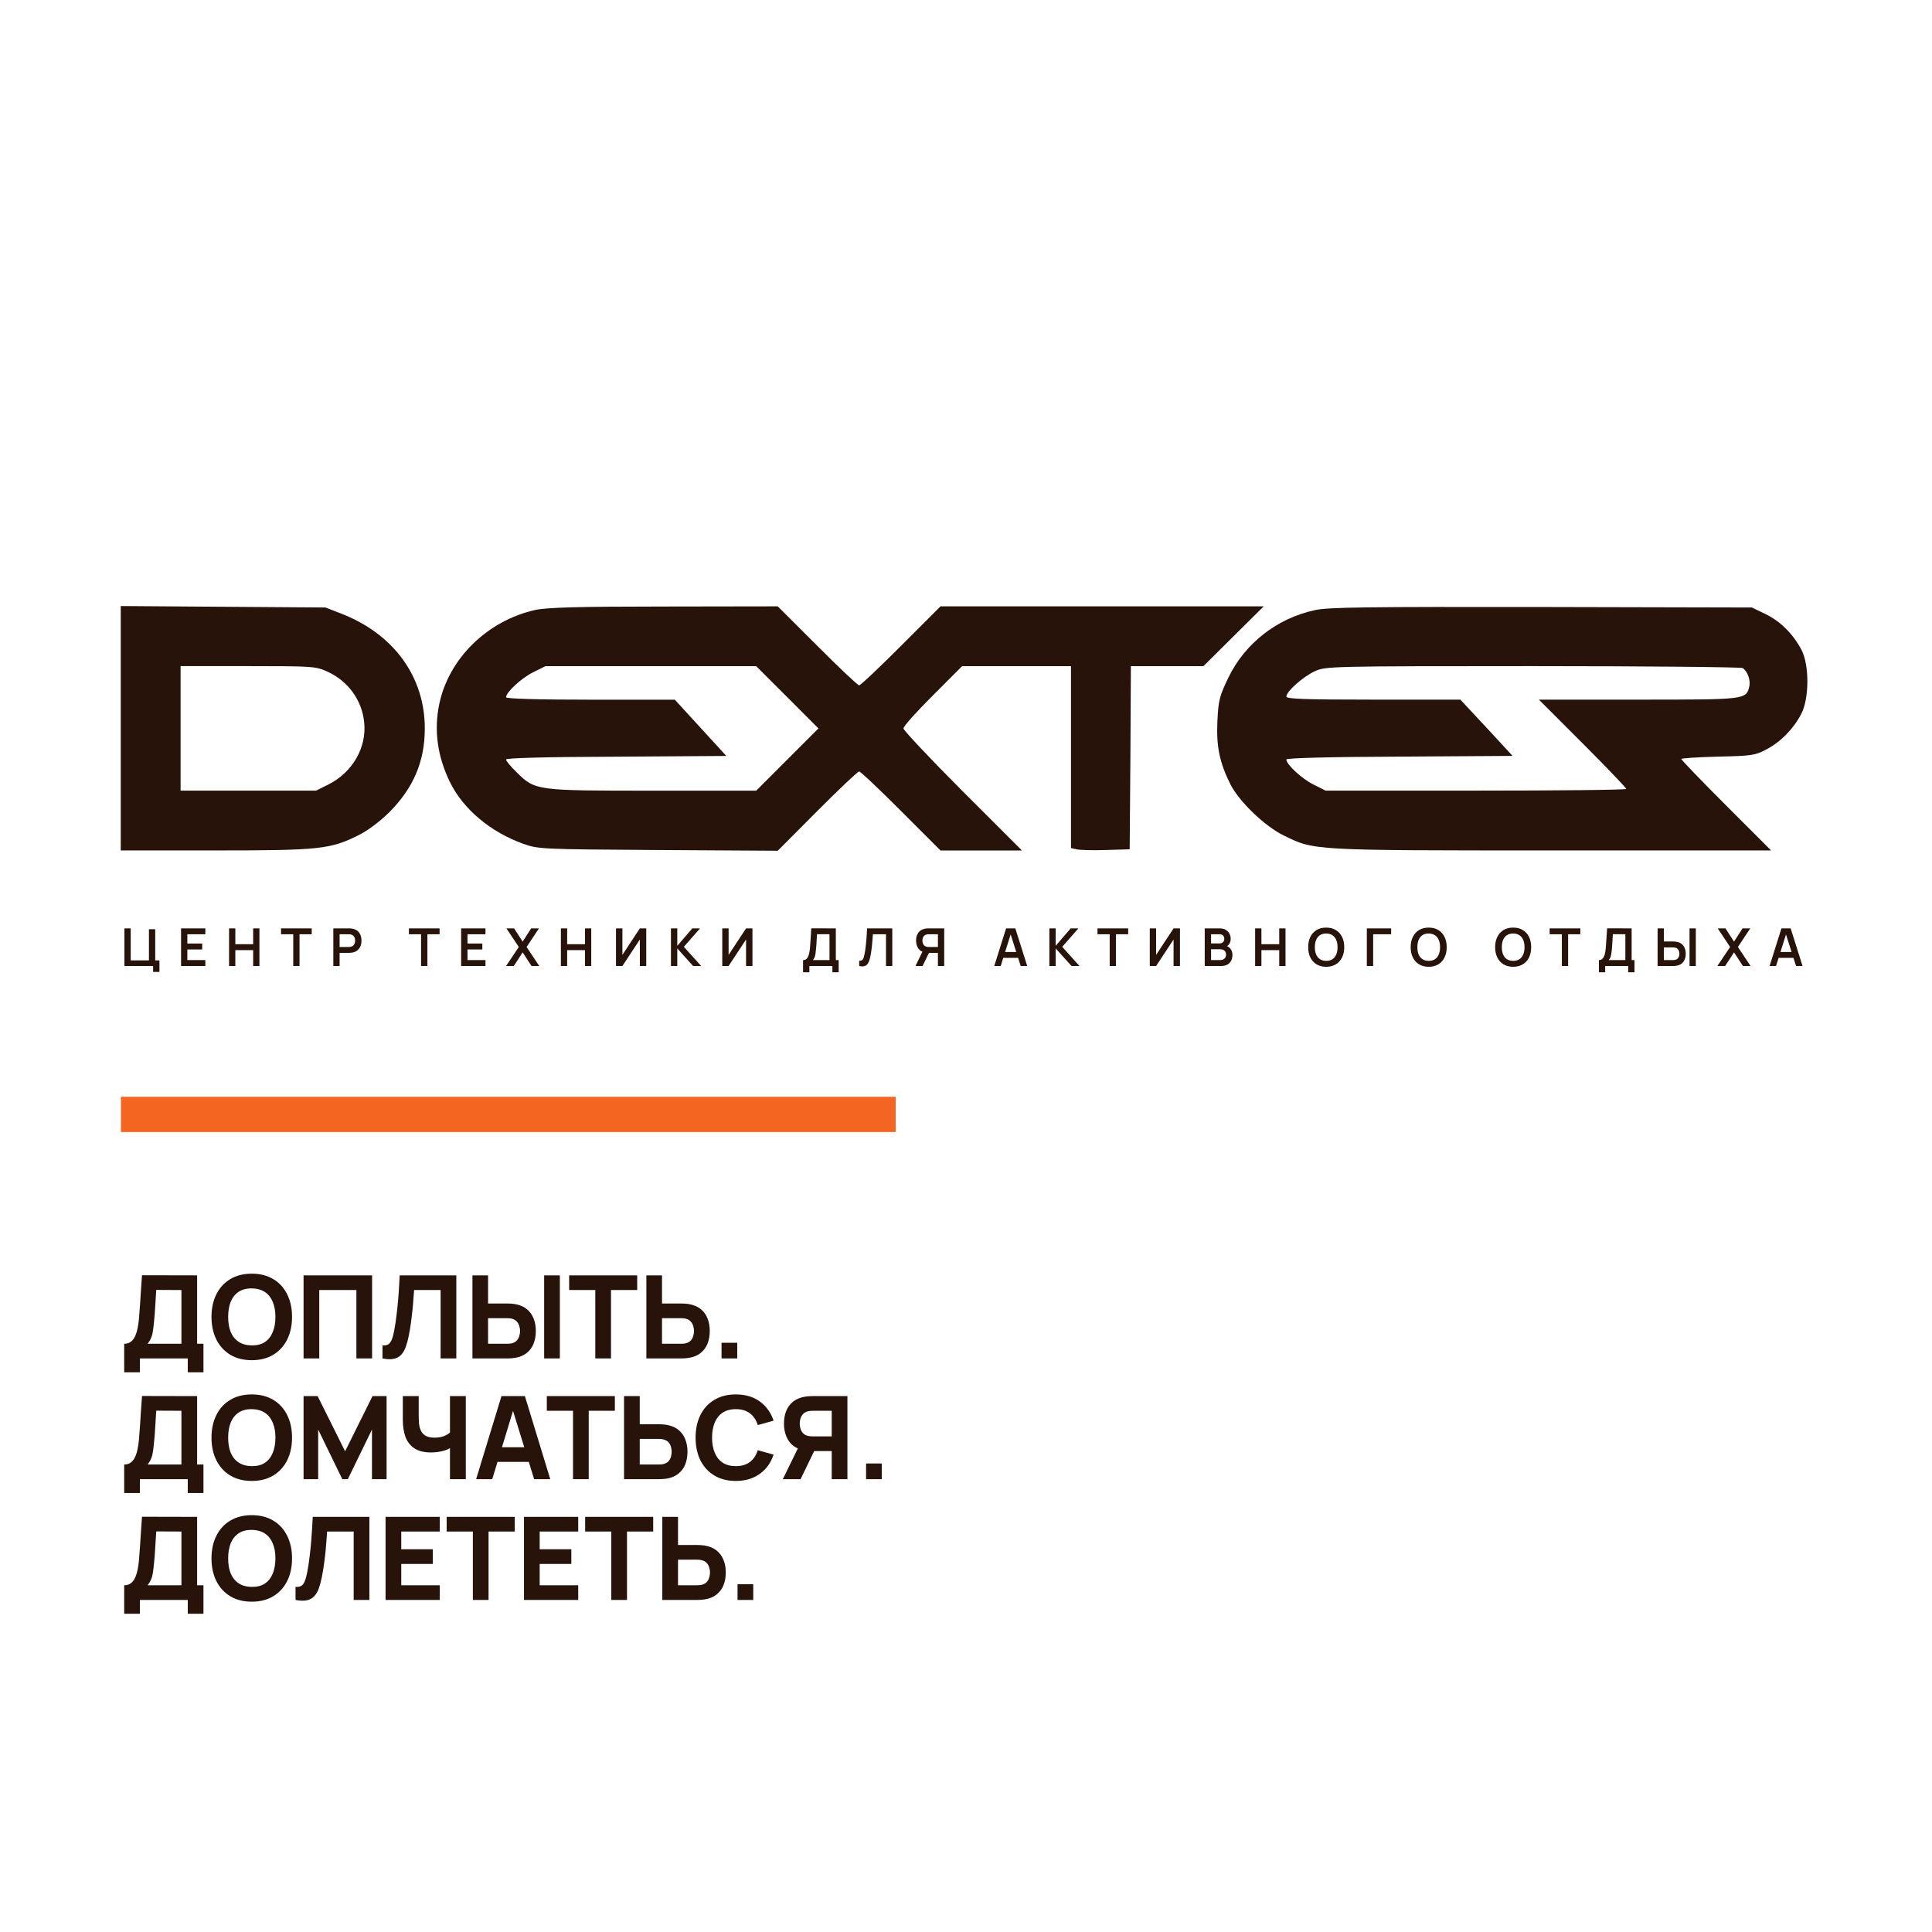
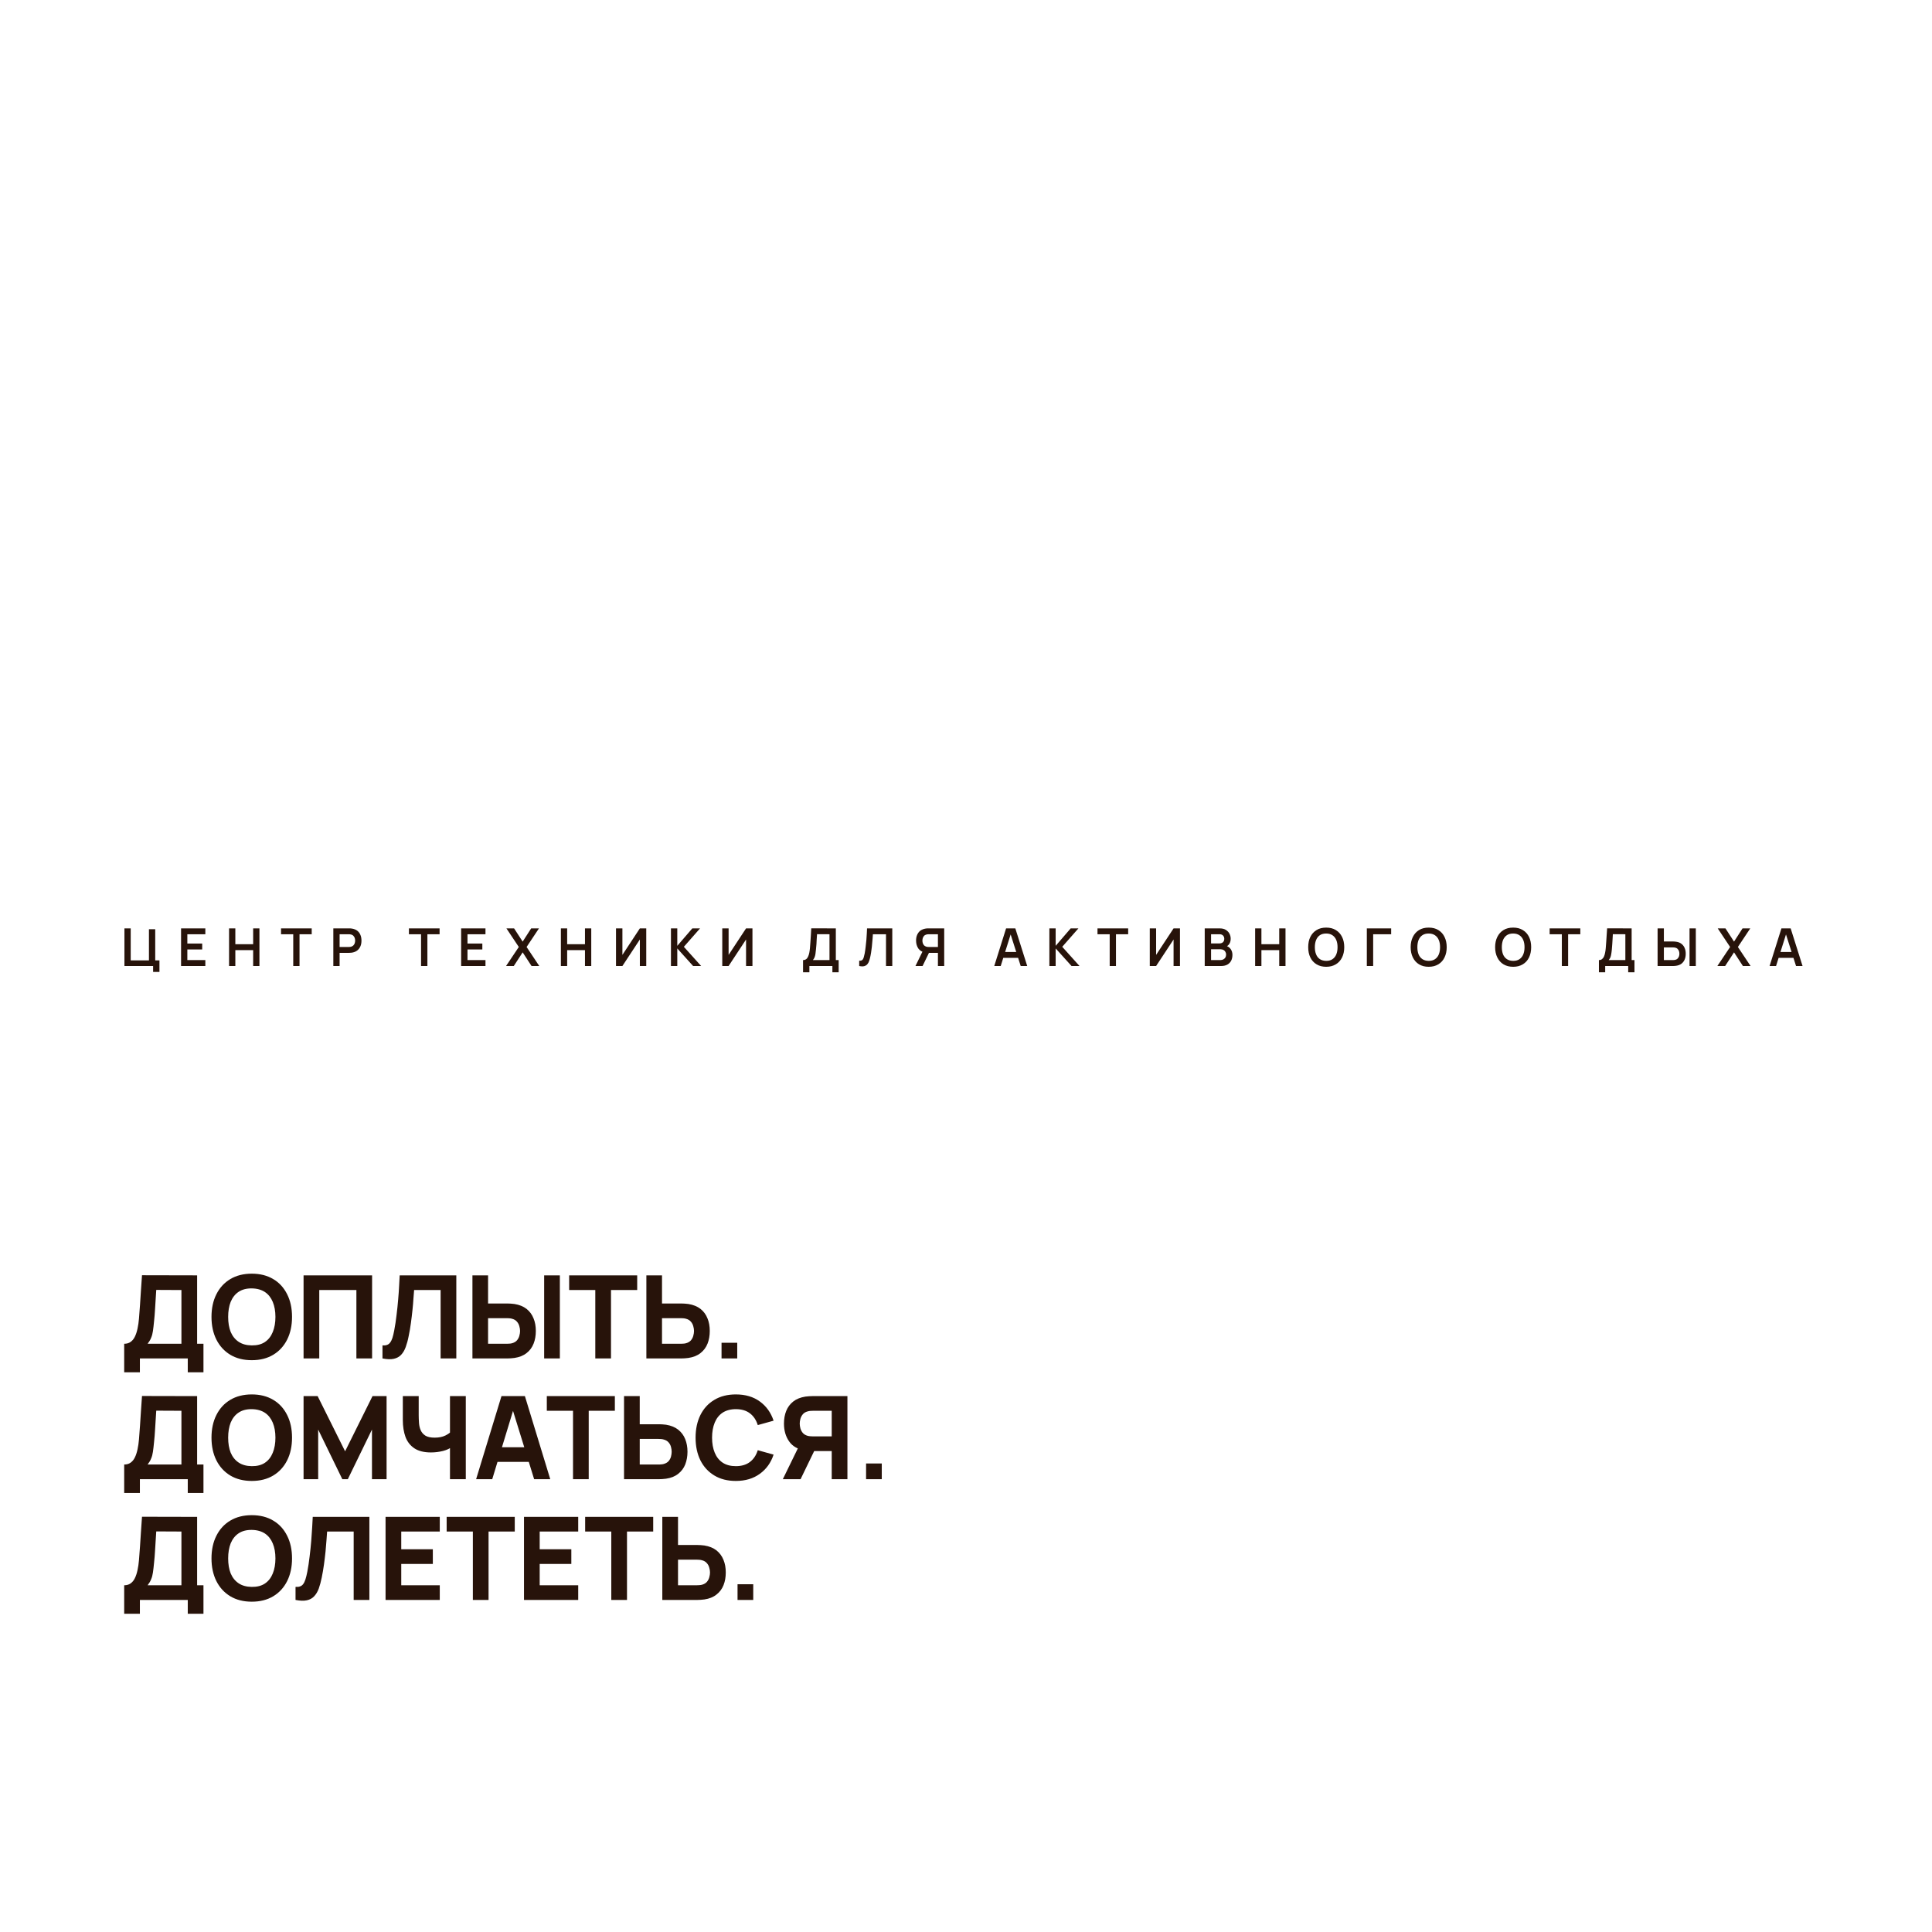
<svg xmlns="http://www.w3.org/2000/svg" width="32" height="32" viewBox="0 0 32 32" fill="none">
-   <rect width="32" height="32" fill="white" />
  <path d="M2.536 16.098V16H2.061V15.377H2.165V15.907H2.467V15.391H2.571V15.907H2.641V16.098H2.536ZM2.999 16V15.377H3.401V15.474H3.103V15.628H3.349V15.726H3.103V15.902H3.401V16H2.999ZM3.794 16V15.377H3.898V15.639H4.193V15.377H4.297V16H4.193V15.737H3.898V16H3.794ZM4.857 16V15.474H4.655V15.377H5.163V15.474H4.961V16H4.857ZM5.521 16V15.377H5.779C5.785 15.377 5.793 15.377 5.802 15.377C5.812 15.378 5.82 15.379 5.828 15.38C5.865 15.386 5.894 15.398 5.918 15.416C5.941 15.434 5.959 15.458 5.97 15.486C5.982 15.514 5.987 15.545 5.987 15.58C5.987 15.614 5.982 15.645 5.97 15.673C5.958 15.701 5.941 15.724 5.917 15.743C5.894 15.761 5.864 15.773 5.828 15.779C5.82 15.78 5.811 15.781 5.802 15.781C5.792 15.782 5.784 15.782 5.779 15.782H5.625V16H5.521ZM5.625 15.685H5.774C5.78 15.685 5.787 15.684 5.794 15.684C5.801 15.683 5.808 15.682 5.814 15.681C5.831 15.676 5.845 15.668 5.854 15.658C5.865 15.647 5.872 15.634 5.876 15.62C5.88 15.607 5.882 15.593 5.882 15.58C5.882 15.566 5.88 15.553 5.876 15.539C5.872 15.525 5.865 15.512 5.854 15.501C5.845 15.49 5.831 15.483 5.814 15.478C5.808 15.477 5.801 15.476 5.794 15.475C5.787 15.475 5.78 15.474 5.774 15.474H5.625V15.685ZM6.974 16V15.474H6.773V15.377H7.281V15.474H7.079V16H6.974ZM7.638 16V15.377H8.041V15.474H7.743V15.628H7.989V15.726H7.743V15.902H8.041V16H7.638ZM8.382 16L8.593 15.685L8.388 15.377H8.515L8.657 15.596L8.798 15.377H8.927L8.722 15.685L8.932 16H8.804L8.657 15.774L8.51 16H8.382ZM9.29 16V15.377H9.394V15.639H9.689V15.377H9.793V16H9.689V15.737H9.394V16H9.29ZM10.704 16H10.598V15.561L10.309 16H10.203V15.377H10.309V15.816L10.598 15.377H10.704V16ZM11.113 16V15.377H11.218V15.666L11.467 15.377H11.595L11.327 15.682L11.613 16H11.48L11.218 15.709V16H11.113ZM12.463 16H12.357V15.561L12.068 16H11.963V15.377H12.068V15.816L12.357 15.377H12.463V16ZM13.301 16.104V15.902C13.322 15.902 13.338 15.897 13.352 15.887C13.366 15.877 13.376 15.863 13.384 15.845C13.393 15.827 13.399 15.806 13.404 15.783C13.409 15.759 13.412 15.733 13.415 15.707C13.418 15.671 13.421 15.636 13.423 15.602C13.425 15.568 13.428 15.532 13.43 15.496C13.432 15.459 13.434 15.419 13.437 15.376L13.844 15.377V15.902H13.891V16.104H13.787V16H13.406V16.104H13.301ZM13.464 15.902H13.739V15.474L13.533 15.473C13.53 15.504 13.529 15.532 13.527 15.558C13.526 15.584 13.525 15.611 13.523 15.638C13.521 15.665 13.518 15.694 13.515 15.726C13.512 15.757 13.509 15.783 13.506 15.803C13.502 15.824 13.498 15.842 13.491 15.858C13.485 15.873 13.476 15.887 13.464 15.902ZM14.231 16V15.912C14.245 15.913 14.257 15.912 14.266 15.909C14.276 15.906 14.284 15.9 14.29 15.892C14.297 15.883 14.302 15.87 14.307 15.854C14.312 15.838 14.317 15.817 14.322 15.792C14.328 15.757 14.334 15.72 14.338 15.681C14.343 15.643 14.347 15.605 14.35 15.568C14.353 15.53 14.355 15.495 14.357 15.462C14.359 15.429 14.36 15.4 14.361 15.377H14.779V16H14.675V15.474H14.458C14.457 15.494 14.455 15.517 14.453 15.544C14.451 15.572 14.449 15.601 14.445 15.633C14.443 15.665 14.439 15.697 14.434 15.732C14.43 15.766 14.425 15.799 14.418 15.832C14.412 15.862 14.405 15.889 14.397 15.913C14.389 15.937 14.379 15.956 14.365 15.972C14.352 15.987 14.334 15.997 14.312 16.003C14.291 16.008 14.264 16.007 14.231 16ZM15.639 16H15.535V15.782H15.374L15.329 15.778C15.276 15.77 15.237 15.747 15.211 15.711C15.186 15.674 15.173 15.63 15.173 15.58C15.173 15.545 15.178 15.514 15.19 15.486C15.202 15.458 15.219 15.434 15.242 15.416C15.266 15.398 15.296 15.386 15.332 15.38C15.34 15.379 15.349 15.378 15.358 15.377C15.368 15.377 15.375 15.377 15.381 15.377H15.639V16ZM15.281 16H15.163L15.298 15.723L15.404 15.746L15.281 16ZM15.535 15.685V15.474H15.386C15.38 15.474 15.373 15.475 15.366 15.475C15.359 15.476 15.352 15.477 15.346 15.478C15.329 15.483 15.315 15.49 15.305 15.501C15.295 15.512 15.289 15.525 15.284 15.539C15.28 15.553 15.278 15.566 15.278 15.58C15.278 15.593 15.28 15.607 15.284 15.62C15.289 15.634 15.295 15.647 15.305 15.658C15.315 15.668 15.329 15.676 15.346 15.681C15.352 15.682 15.359 15.683 15.366 15.684C15.373 15.684 15.38 15.685 15.386 15.685H15.535ZM16.468 16L16.664 15.377H16.817L17.014 16H16.906L16.728 15.441H16.751L16.575 16H16.468ZM16.577 15.865V15.768H16.905V15.865H16.577ZM17.381 16V15.377H17.485V15.666L17.734 15.377H17.862L17.594 15.682L17.88 16H17.748L17.485 15.709V16H17.381ZM18.38 16V15.474H18.178V15.377H18.686V15.474H18.484V16H18.38ZM19.544 16H19.438V15.561L19.149 16H19.044V15.377H19.149V15.816L19.438 15.377H19.544V16ZM19.954 16V15.377H20.201C20.243 15.377 20.278 15.385 20.304 15.402C20.331 15.419 20.352 15.44 20.365 15.467C20.378 15.493 20.384 15.52 20.384 15.548C20.384 15.582 20.376 15.611 20.36 15.636C20.344 15.659 20.322 15.676 20.294 15.684V15.662C20.333 15.671 20.363 15.69 20.383 15.718C20.403 15.746 20.413 15.779 20.413 15.815C20.413 15.852 20.406 15.884 20.392 15.912C20.378 15.939 20.357 15.961 20.329 15.977C20.301 15.992 20.267 16 20.226 16H19.954ZM20.059 15.902H20.213C20.231 15.902 20.247 15.898 20.262 15.891C20.276 15.883 20.288 15.873 20.296 15.86C20.304 15.846 20.308 15.83 20.308 15.812C20.308 15.795 20.305 15.78 20.297 15.767C20.29 15.753 20.28 15.743 20.266 15.735C20.252 15.727 20.235 15.723 20.216 15.723H20.059V15.902ZM20.059 15.626H20.2C20.215 15.626 20.228 15.623 20.24 15.617C20.252 15.611 20.261 15.603 20.268 15.591C20.275 15.58 20.278 15.566 20.278 15.55C20.278 15.528 20.271 15.51 20.258 15.496C20.244 15.481 20.224 15.474 20.2 15.474H20.059V15.626ZM20.789 16V15.377H20.893V15.639H21.188V15.377H21.292V16H21.188V15.737H20.893V16H20.789ZM21.966 16.013C21.904 16.013 21.85 15.999 21.806 15.972C21.761 15.945 21.727 15.907 21.703 15.858C21.679 15.809 21.668 15.753 21.668 15.688C21.668 15.624 21.679 15.567 21.703 15.519C21.727 15.47 21.761 15.432 21.806 15.405C21.85 15.377 21.904 15.364 21.966 15.364C22.028 15.364 22.081 15.377 22.126 15.405C22.171 15.432 22.205 15.47 22.229 15.519C22.253 15.567 22.265 15.624 22.265 15.688C22.265 15.753 22.253 15.809 22.229 15.858C22.205 15.907 22.171 15.945 22.126 15.972C22.081 15.999 22.028 16.013 21.966 16.013ZM21.966 15.915C22.008 15.915 22.042 15.906 22.07 15.887C22.098 15.868 22.119 15.842 22.133 15.808C22.147 15.774 22.154 15.734 22.154 15.688C22.154 15.643 22.147 15.603 22.133 15.57C22.119 15.536 22.098 15.51 22.07 15.491C22.042 15.472 22.008 15.462 21.966 15.462C21.924 15.462 21.889 15.471 21.861 15.49C21.834 15.508 21.813 15.535 21.799 15.569C21.785 15.603 21.778 15.643 21.778 15.688C21.778 15.734 21.785 15.774 21.799 15.807C21.812 15.841 21.833 15.867 21.861 15.886C21.889 15.905 21.924 15.914 21.966 15.915ZM22.639 16V15.377H23.042V15.474H22.744V16H22.639ZM23.663 16.013C23.601 16.013 23.548 15.999 23.503 15.972C23.459 15.945 23.425 15.907 23.401 15.858C23.377 15.809 23.365 15.753 23.365 15.688C23.365 15.624 23.377 15.567 23.401 15.519C23.425 15.47 23.459 15.432 23.503 15.405C23.548 15.377 23.601 15.364 23.663 15.364C23.726 15.364 23.779 15.377 23.824 15.405C23.868 15.432 23.903 15.47 23.926 15.519C23.95 15.567 23.962 15.624 23.962 15.688C23.962 15.753 23.95 15.809 23.926 15.858C23.903 15.907 23.868 15.945 23.824 15.972C23.779 15.999 23.726 16.013 23.663 16.013ZM23.663 15.915C23.705 15.915 23.74 15.906 23.768 15.887C23.796 15.868 23.817 15.842 23.831 15.808C23.845 15.774 23.852 15.734 23.852 15.688C23.852 15.643 23.845 15.603 23.831 15.57C23.817 15.536 23.796 15.51 23.768 15.491C23.74 15.472 23.705 15.462 23.663 15.462C23.622 15.462 23.587 15.471 23.559 15.49C23.531 15.508 23.511 15.535 23.496 15.569C23.483 15.603 23.476 15.643 23.476 15.688C23.476 15.734 23.483 15.774 23.496 15.807C23.51 15.841 23.531 15.867 23.559 15.886C23.587 15.905 23.622 15.914 23.663 15.915ZM25.063 16.013C25 16.013 24.947 15.999 24.902 15.972C24.858 15.945 24.824 15.907 24.8 15.858C24.776 15.809 24.764 15.753 24.764 15.688C24.764 15.624 24.776 15.567 24.8 15.519C24.824 15.47 24.858 15.432 24.902 15.405C24.947 15.377 25 15.364 25.063 15.364C25.125 15.364 25.178 15.377 25.223 15.405C25.268 15.432 25.302 15.47 25.326 15.519C25.349 15.567 25.361 15.624 25.361 15.688C25.361 15.753 25.349 15.809 25.326 15.858C25.302 15.907 25.268 15.945 25.223 15.972C25.178 15.999 25.125 16.013 25.063 16.013ZM25.063 15.915C25.105 15.915 25.139 15.906 25.167 15.887C25.195 15.868 25.216 15.842 25.23 15.808C25.244 15.774 25.251 15.734 25.251 15.688C25.251 15.643 25.244 15.603 25.23 15.57C25.216 15.536 25.195 15.51 25.167 15.491C25.139 15.472 25.105 15.462 25.063 15.462C25.021 15.462 24.986 15.471 24.958 15.49C24.931 15.508 24.91 15.535 24.895 15.569C24.882 15.603 24.875 15.643 24.875 15.688C24.875 15.734 24.882 15.774 24.895 15.807C24.909 15.841 24.93 15.867 24.958 15.886C24.986 15.905 25.021 15.914 25.063 15.915ZM25.869 16V15.474H25.667V15.377H26.175V15.474H25.973V16H25.869ZM26.483 16.104V15.902C26.503 15.902 26.52 15.897 26.533 15.887C26.547 15.877 26.558 15.863 26.566 15.845C26.574 15.827 26.581 15.806 26.585 15.783C26.59 15.759 26.594 15.733 26.596 15.707C26.599 15.671 26.602 15.636 26.604 15.602C26.607 15.568 26.609 15.532 26.611 15.496C26.613 15.459 26.616 15.419 26.619 15.376L27.025 15.377V15.902H27.072V16.104H26.968V16H26.587V16.104H26.483ZM26.645 15.902H26.921V15.474L26.714 15.473C26.712 15.504 26.71 15.532 26.709 15.558C26.708 15.584 26.706 15.611 26.704 15.638C26.702 15.665 26.7 15.694 26.697 15.726C26.694 15.757 26.691 15.783 26.687 15.803C26.684 15.824 26.679 15.842 26.673 15.858C26.666 15.873 26.657 15.887 26.645 15.902ZM27.455 16V15.377H27.559V15.594H27.713C27.718 15.594 27.726 15.595 27.736 15.595C27.746 15.595 27.755 15.596 27.763 15.598C27.799 15.603 27.828 15.615 27.852 15.634C27.875 15.652 27.893 15.676 27.904 15.704C27.916 15.732 27.921 15.763 27.921 15.797C27.921 15.831 27.916 15.863 27.904 15.891C27.893 15.919 27.875 15.942 27.852 15.961C27.828 15.979 27.799 15.991 27.763 15.996C27.755 15.998 27.746 15.999 27.736 15.999C27.726 16 27.719 16 27.713 16H27.455ZM27.559 15.902H27.708C27.714 15.902 27.721 15.902 27.728 15.901C27.735 15.901 27.742 15.9 27.748 15.898C27.765 15.894 27.779 15.886 27.788 15.875C27.799 15.864 27.805 15.852 27.81 15.838C27.814 15.824 27.816 15.81 27.816 15.797C27.816 15.784 27.814 15.77 27.81 15.756C27.805 15.742 27.799 15.73 27.788 15.719C27.779 15.708 27.765 15.7 27.748 15.696C27.742 15.694 27.735 15.693 27.728 15.693C27.721 15.692 27.714 15.692 27.708 15.692H27.559V15.902ZM27.984 16V15.377H28.088V16H27.984ZM28.445 16L28.656 15.685L28.451 15.377H28.579L28.721 15.596L28.862 15.377H28.99L28.785 15.685L28.995 16H28.868L28.721 15.774L28.574 16H28.445ZM29.31 16L29.506 15.377H29.659L29.856 16H29.748L29.57 15.441H29.593L29.417 16H29.31ZM29.419 15.865V15.768H29.747V15.865H29.419Z" fill="#27130A" />
-   <path d="M2 12.06V14.086H3.558C5.283 14.086 5.469 14.066 5.925 13.84C6.088 13.761 6.278 13.618 6.445 13.456C6.849 13.051 7.036 12.611 7.036 12.064C7.036 11.207 6.52 10.502 5.656 10.165L5.39 10.062L3.697 10.05L2 10.038V12.06ZM5.43 11.128C5.767 11.283 5.997 11.6 6.032 11.965C6.076 12.381 5.838 12.793 5.442 12.992L5.235 13.095H4.113H2.991V12.064V11.033H4.113C5.2 11.033 5.235 11.037 5.43 11.128Z" fill="#27130A" />
-   <path d="M8.87 10.102C8.077 10.277 7.434 10.903 7.276 11.66C7.185 12.092 7.244 12.529 7.454 12.957C7.672 13.401 8.124 13.782 8.667 13.976C8.913 14.063 8.949 14.067 10.9 14.079L12.882 14.091L13.537 13.433C13.897 13.072 14.207 12.778 14.23 12.778C14.254 12.778 14.563 13.072 14.924 13.433L15.578 14.087H16.253H16.927L15.943 13.104C15.404 12.564 14.964 12.096 14.964 12.065C14.964 12.029 15.182 11.787 15.452 11.518L15.935 11.034H16.839H17.739V12.54V14.047L17.831 14.067C17.878 14.079 18.096 14.087 18.314 14.079L18.711 14.067L18.723 12.548L18.731 11.034H19.333H19.932L20.432 10.538L20.931 10.043H18.255H15.578L14.924 10.697C14.563 11.058 14.254 11.351 14.23 11.351C14.207 11.351 13.897 11.058 13.537 10.697L12.882 10.043L10.999 10.046C9.575 10.046 9.056 10.062 8.87 10.102ZM13.041 11.549L13.556 12.065L13.041 12.58L12.525 13.096H10.816C8.878 13.096 8.866 13.096 8.56 12.794C8.461 12.699 8.382 12.604 8.382 12.58C8.382 12.556 8.989 12.537 10.206 12.533L12.03 12.521L11.602 12.053L11.177 11.589H9.782C8.909 11.589 8.382 11.573 8.382 11.549C8.382 11.466 8.636 11.232 8.826 11.137L9.032 11.034H10.781H12.525L13.041 11.549Z" fill="#27130A" />
-   <path d="M21.782 10.105C21.151 10.24 20.62 10.656 20.346 11.223C20.2 11.528 20.18 11.596 20.164 11.945C20.144 12.365 20.2 12.631 20.382 12.996C20.529 13.281 20.953 13.689 21.266 13.84C21.77 14.086 21.714 14.086 25.707 14.086H29.335L28.59 13.341C28.181 12.932 27.848 12.587 27.848 12.571C27.848 12.559 28.122 12.54 28.455 12.532C29.014 12.52 29.069 12.512 29.256 12.413C29.494 12.29 29.708 12.068 29.834 11.826C29.969 11.568 29.969 11.013 29.838 10.763C29.7 10.502 29.49 10.291 29.244 10.172L29.018 10.062L25.529 10.054C22.642 10.05 21.996 10.057 21.782 10.105ZM28.863 11.065C28.946 11.116 28.998 11.271 28.974 11.37C28.919 11.588 28.923 11.588 27.134 11.588H25.489L26.215 12.314C26.611 12.71 26.936 13.051 26.936 13.067C26.936 13.083 25.814 13.095 24.446 13.095H21.956L21.75 12.992C21.56 12.896 21.306 12.662 21.306 12.579C21.306 12.556 22.023 12.536 23.177 12.532L25.053 12.52L24.621 12.052L24.188 11.588H22.749C21.591 11.588 21.306 11.576 21.306 11.537C21.306 11.453 21.587 11.203 21.782 11.116C21.956 11.037 22.027 11.033 25.39 11.033C27.277 11.033 28.839 11.049 28.863 11.065Z" fill="#27130A" />
-   <path d="M14.836 18.458V18.166H8.419H2.003V18.458V18.75H8.419H14.836V18.458Z" fill="#F46522" />
  <path d="M2.057 22.729V22.257C2.099 22.257 2.134 22.247 2.162 22.227C2.192 22.206 2.216 22.177 2.234 22.139C2.253 22.101 2.267 22.056 2.278 22.005C2.289 21.954 2.297 21.899 2.302 21.839C2.308 21.762 2.314 21.687 2.319 21.613C2.324 21.539 2.329 21.462 2.334 21.382C2.339 21.302 2.345 21.215 2.352 21.122L3.265 21.124V22.257H3.37V22.729H3.11V22.5H2.317V22.729H2.057ZM2.445 22.257H3.005V21.367L2.588 21.365C2.584 21.428 2.58 21.486 2.577 21.539C2.574 21.592 2.571 21.645 2.567 21.699C2.564 21.754 2.559 21.814 2.552 21.881C2.546 21.948 2.539 22.003 2.533 22.046C2.527 22.089 2.517 22.126 2.503 22.158C2.491 22.19 2.471 22.223 2.445 22.257ZM4.17 22.529C4.033 22.529 3.914 22.499 3.814 22.439C3.715 22.379 3.638 22.295 3.584 22.188C3.53 22.08 3.503 21.955 3.503 21.812C3.503 21.669 3.53 21.544 3.584 21.437C3.638 21.329 3.715 21.245 3.814 21.186C3.914 21.126 4.033 21.096 4.17 21.096C4.308 21.096 4.426 21.126 4.526 21.186C4.626 21.245 4.702 21.329 4.756 21.437C4.81 21.544 4.837 21.669 4.837 21.812C4.837 21.955 4.81 22.08 4.756 22.188C4.702 22.295 4.626 22.379 4.526 22.439C4.426 22.499 4.308 22.529 4.17 22.529ZM4.17 22.284C4.257 22.285 4.33 22.267 4.388 22.228C4.446 22.189 4.489 22.134 4.518 22.062C4.547 21.991 4.562 21.908 4.562 21.812C4.562 21.717 4.547 21.634 4.518 21.564C4.489 21.494 4.446 21.439 4.388 21.4C4.33 21.362 4.257 21.341 4.17 21.34C4.083 21.339 4.01 21.358 3.952 21.397C3.894 21.435 3.851 21.491 3.821 21.562C3.793 21.633 3.779 21.717 3.779 21.812C3.779 21.908 3.793 21.991 3.821 22.061C3.851 22.131 3.894 22.185 3.952 22.224C4.01 22.263 4.083 22.283 4.17 22.284ZM5.028 22.5V21.124H6.163V22.5H5.903V21.367H5.288V22.5H5.028ZM6.335 22.5V22.284C6.365 22.286 6.389 22.284 6.41 22.276C6.43 22.269 6.447 22.257 6.461 22.238C6.476 22.219 6.489 22.193 6.5 22.16C6.51 22.126 6.521 22.084 6.53 22.034C6.545 21.954 6.558 21.87 6.568 21.782C6.579 21.694 6.588 21.607 6.595 21.523C6.602 21.438 6.608 21.361 6.611 21.291C6.615 21.221 6.618 21.166 6.62 21.124H7.558V22.5H7.298V21.367H6.859C6.856 21.403 6.853 21.449 6.848 21.506C6.845 21.564 6.839 21.627 6.832 21.697C6.825 21.766 6.816 21.838 6.806 21.913C6.796 21.987 6.784 22.059 6.769 22.129C6.756 22.198 6.739 22.258 6.72 22.311C6.701 22.363 6.676 22.406 6.644 22.44C6.613 22.473 6.572 22.495 6.523 22.506C6.473 22.517 6.41 22.515 6.335 22.5ZM7.825 22.5V21.124H8.084V21.59H8.405C8.418 21.59 8.436 21.591 8.459 21.592C8.482 21.593 8.502 21.595 8.52 21.598C8.602 21.611 8.668 21.638 8.721 21.679C8.774 21.721 8.812 21.773 8.837 21.836C8.863 21.898 8.875 21.968 8.875 22.045C8.875 22.122 8.863 22.192 8.838 22.255C8.813 22.318 8.775 22.37 8.722 22.411C8.669 22.453 8.602 22.48 8.52 22.492C8.502 22.495 8.482 22.497 8.459 22.498C8.437 22.499 8.419 22.5 8.405 22.5H7.825ZM8.084 22.257H8.394C8.407 22.257 8.422 22.257 8.438 22.255C8.454 22.254 8.469 22.252 8.482 22.248C8.517 22.238 8.544 22.222 8.563 22.2C8.582 22.177 8.595 22.152 8.602 22.125C8.61 22.096 8.614 22.07 8.614 22.045C8.614 22.02 8.61 21.994 8.602 21.967C8.595 21.939 8.582 21.914 8.563 21.892C8.544 21.869 8.517 21.852 8.482 21.843C8.469 21.839 8.454 21.836 8.438 21.835C8.422 21.834 8.407 21.833 8.394 21.833H8.084V22.257ZM9.013 22.5V21.124H9.273V22.5H9.013ZM9.86 22.5V21.367H9.427V21.124H10.554V21.367H10.12V22.5H9.86ZM10.706 22.5V21.124H10.965V21.59H11.286C11.299 21.59 11.317 21.591 11.34 21.592C11.363 21.593 11.383 21.595 11.401 21.598C11.482 21.611 11.549 21.638 11.602 21.679C11.655 21.721 11.693 21.773 11.718 21.836C11.744 21.898 11.756 21.968 11.756 22.045C11.756 22.122 11.744 22.192 11.719 22.255C11.694 22.318 11.655 22.37 11.603 22.411C11.55 22.453 11.483 22.48 11.401 22.492C11.383 22.495 11.363 22.497 11.34 22.498C11.318 22.499 11.3 22.5 11.286 22.5H10.706ZM10.965 22.257H11.275C11.288 22.257 11.303 22.257 11.319 22.255C11.335 22.254 11.349 22.252 11.363 22.248C11.398 22.238 11.425 22.222 11.444 22.2C11.463 22.177 11.476 22.152 11.483 22.125C11.491 22.096 11.495 22.07 11.495 22.045C11.495 22.02 11.491 21.994 11.483 21.967C11.476 21.939 11.463 21.914 11.444 21.892C11.425 21.869 11.398 21.852 11.363 21.843C11.349 21.839 11.335 21.836 11.319 21.835C11.303 21.834 11.288 21.833 11.275 21.833H10.965V22.257ZM11.951 22.5V22.24H12.211V22.5H11.951ZM2.057 24.729V24.257C2.099 24.257 2.134 24.247 2.162 24.227C2.192 24.206 2.216 24.177 2.234 24.139C2.253 24.101 2.267 24.056 2.278 24.005C2.289 23.954 2.297 23.899 2.302 23.839C2.308 23.762 2.314 23.687 2.319 23.613C2.324 23.539 2.329 23.462 2.334 23.382C2.339 23.302 2.345 23.215 2.352 23.122L3.265 23.124V24.257H3.37V24.729H3.11V24.5H2.317V24.729H2.057ZM2.445 24.257H3.005V23.367L2.588 23.365C2.584 23.428 2.58 23.486 2.577 23.539C2.574 23.592 2.571 23.645 2.567 23.699C2.564 23.754 2.559 23.814 2.552 23.881C2.546 23.948 2.539 24.003 2.533 24.046C2.527 24.089 2.517 24.126 2.503 24.158C2.491 24.19 2.471 24.223 2.445 24.257ZM4.17 24.529C4.033 24.529 3.914 24.499 3.814 24.439C3.715 24.379 3.638 24.295 3.584 24.188C3.53 24.08 3.503 23.955 3.503 23.812C3.503 23.669 3.53 23.544 3.584 23.437C3.638 23.329 3.715 23.245 3.814 23.186C3.914 23.126 4.033 23.096 4.17 23.096C4.308 23.096 4.426 23.126 4.526 23.186C4.626 23.245 4.702 23.329 4.756 23.437C4.81 23.544 4.837 23.669 4.837 23.812C4.837 23.955 4.81 24.08 4.756 24.188C4.702 24.295 4.626 24.379 4.526 24.439C4.426 24.499 4.308 24.529 4.17 24.529ZM4.17 24.284C4.257 24.285 4.33 24.267 4.388 24.228C4.446 24.189 4.489 24.134 4.518 24.062C4.547 23.991 4.562 23.908 4.562 23.812C4.562 23.717 4.547 23.634 4.518 23.564C4.489 23.494 4.446 23.439 4.388 23.4C4.33 23.362 4.257 23.341 4.17 23.34C4.083 23.339 4.01 23.358 3.952 23.397C3.894 23.435 3.851 23.491 3.821 23.562C3.793 23.633 3.779 23.717 3.779 23.812C3.779 23.908 3.793 23.991 3.821 24.061C3.851 24.131 3.894 24.185 3.952 24.224C4.01 24.263 4.083 24.283 4.17 24.284ZM5.028 24.5V23.124H5.261L5.716 24.038L6.17 23.124H6.403V24.5H6.161V23.678L5.761 24.5H5.67L5.27 23.678V24.5H5.028ZM7.453 24.5V23.9L7.489 23.959C7.454 23.991 7.404 24.015 7.339 24.032C7.275 24.048 7.208 24.057 7.138 24.057C7.023 24.057 6.932 24.034 6.864 23.989C6.795 23.943 6.746 23.88 6.716 23.8C6.687 23.719 6.672 23.626 6.672 23.52V23.124H6.935V23.442C6.935 23.483 6.937 23.525 6.94 23.569C6.943 23.612 6.952 23.652 6.968 23.689C6.984 23.726 7.01 23.756 7.046 23.779C7.082 23.801 7.133 23.812 7.199 23.812C7.27 23.812 7.329 23.8 7.378 23.776C7.428 23.751 7.462 23.725 7.482 23.698L7.453 23.814V23.124H7.715V24.5H7.453ZM7.886 24.5L8.306 23.124H8.694L9.114 24.5H8.847L8.472 23.287H8.522L8.153 24.5H7.886ZM8.138 24.213V23.971H8.864V24.213H8.138ZM9.491 24.5V23.367H9.057V23.124H10.184V23.367H9.751V24.5H9.491ZM10.336 24.5V23.124H10.596V23.59H10.917C10.93 23.59 10.947 23.591 10.97 23.592C10.993 23.593 11.014 23.595 11.032 23.598C11.113 23.611 11.18 23.638 11.232 23.679C11.285 23.721 11.324 23.773 11.349 23.836C11.374 23.898 11.387 23.968 11.387 24.045C11.387 24.122 11.374 24.192 11.35 24.255C11.325 24.318 11.286 24.37 11.233 24.411C11.181 24.453 11.114 24.48 11.032 24.492C11.014 24.495 10.993 24.497 10.97 24.498C10.948 24.499 10.93 24.5 10.917 24.5H10.336ZM10.596 24.257H10.905C10.919 24.257 10.934 24.257 10.949 24.255C10.965 24.254 10.98 24.252 10.993 24.248C11.028 24.238 11.056 24.222 11.075 24.2C11.094 24.177 11.107 24.152 11.114 24.125C11.121 24.096 11.125 24.07 11.125 24.045C11.125 24.02 11.121 23.994 11.114 23.967C11.107 23.939 11.094 23.914 11.075 23.892C11.056 23.869 11.028 23.852 10.993 23.843C10.98 23.839 10.965 23.836 10.949 23.835C10.934 23.834 10.919 23.833 10.905 23.833H10.596V24.257ZM12.188 24.529C12.05 24.529 11.931 24.499 11.832 24.439C11.732 24.379 11.655 24.295 11.601 24.188C11.548 24.08 11.521 23.955 11.521 23.812C11.521 23.669 11.548 23.544 11.601 23.437C11.655 23.329 11.732 23.245 11.832 23.186C11.931 23.126 12.05 23.096 12.188 23.096C12.346 23.096 12.478 23.135 12.585 23.213C12.693 23.291 12.769 23.398 12.813 23.531L12.551 23.604C12.525 23.52 12.482 23.456 12.422 23.41C12.361 23.363 12.283 23.34 12.188 23.34C12.101 23.34 12.028 23.36 11.969 23.398C11.911 23.437 11.867 23.492 11.838 23.563C11.809 23.634 11.794 23.717 11.794 23.812C11.794 23.908 11.809 23.991 11.838 24.061C11.867 24.132 11.911 24.187 11.969 24.226C12.028 24.265 12.101 24.284 12.188 24.284C12.283 24.284 12.361 24.261 12.422 24.214C12.482 24.168 12.525 24.103 12.551 24.02L12.813 24.093C12.769 24.227 12.693 24.333 12.585 24.411C12.478 24.489 12.346 24.529 12.188 24.529ZM14.036 24.5H13.776V24.034H13.455L13.34 24.026C13.218 24.007 13.128 23.957 13.071 23.875C13.013 23.793 12.985 23.694 12.985 23.579C12.985 23.502 12.997 23.432 13.022 23.37C13.047 23.307 13.086 23.255 13.139 23.213C13.191 23.172 13.258 23.145 13.34 23.132C13.359 23.129 13.379 23.127 13.401 23.126C13.424 23.125 13.441 23.124 13.455 23.124H14.036V24.5ZM13.26 24.5H12.966L13.264 23.889L13.531 23.94L13.26 24.5ZM13.776 23.791V23.367H13.466C13.453 23.367 13.438 23.368 13.422 23.369C13.406 23.37 13.392 23.373 13.378 23.377C13.343 23.386 13.316 23.402 13.297 23.425C13.278 23.448 13.265 23.473 13.257 23.501C13.25 23.528 13.246 23.554 13.246 23.579C13.246 23.604 13.25 23.63 13.257 23.658C13.265 23.686 13.278 23.711 13.297 23.734C13.316 23.756 13.343 23.772 13.378 23.782C13.392 23.785 13.406 23.788 13.422 23.789C13.438 23.791 13.453 23.791 13.466 23.791H13.776ZM14.345 24.5V24.24H14.605V24.5H14.345ZM2.057 26.729V26.257C2.099 26.257 2.134 26.247 2.162 26.227C2.192 26.206 2.216 26.177 2.234 26.139C2.253 26.101 2.267 26.056 2.278 26.005C2.289 25.954 2.297 25.899 2.302 25.839C2.308 25.762 2.314 25.687 2.319 25.613C2.324 25.539 2.329 25.462 2.334 25.382C2.339 25.302 2.345 25.215 2.352 25.122L3.265 25.124V26.257H3.37V26.729H3.11V26.5H2.317V26.729H2.057ZM2.445 26.257H3.005V25.367L2.588 25.365C2.584 25.428 2.58 25.486 2.577 25.539C2.574 25.592 2.571 25.645 2.567 25.699C2.564 25.754 2.559 25.814 2.552 25.881C2.546 25.948 2.539 26.003 2.533 26.046C2.527 26.089 2.517 26.126 2.503 26.158C2.491 26.19 2.471 26.223 2.445 26.257ZM4.17 26.529C4.033 26.529 3.914 26.499 3.814 26.439C3.715 26.379 3.638 26.295 3.584 26.188C3.53 26.08 3.503 25.955 3.503 25.812C3.503 25.669 3.53 25.544 3.584 25.437C3.638 25.329 3.715 25.245 3.814 25.186C3.914 25.126 4.033 25.096 4.17 25.096C4.308 25.096 4.426 25.126 4.526 25.186C4.626 25.245 4.702 25.329 4.756 25.437C4.81 25.544 4.837 25.669 4.837 25.812C4.837 25.955 4.81 26.08 4.756 26.188C4.702 26.295 4.626 26.379 4.526 26.439C4.426 26.499 4.308 26.529 4.17 26.529ZM4.17 26.284C4.257 26.285 4.33 26.267 4.388 26.228C4.446 26.189 4.489 26.134 4.518 26.062C4.547 25.991 4.562 25.908 4.562 25.812C4.562 25.717 4.547 25.634 4.518 25.564C4.489 25.494 4.446 25.439 4.388 25.4C4.33 25.362 4.257 25.341 4.17 25.34C4.083 25.339 4.01 25.358 3.952 25.397C3.894 25.435 3.851 25.491 3.821 25.562C3.793 25.633 3.779 25.717 3.779 25.812C3.779 25.908 3.793 25.991 3.821 26.061C3.851 26.131 3.894 26.185 3.952 26.224C4.01 26.263 4.083 26.283 4.17 26.284ZM4.895 26.5V26.284C4.924 26.286 4.949 26.284 4.969 26.276C4.99 26.269 5.007 26.257 5.021 26.238C5.036 26.219 5.048 26.193 5.059 26.16C5.07 26.126 5.08 26.084 5.09 26.034C5.105 25.954 5.118 25.87 5.128 25.782C5.139 25.694 5.148 25.607 5.155 25.523C5.162 25.438 5.167 25.361 5.171 25.291C5.175 25.221 5.178 25.166 5.18 25.124H6.118V26.5H5.858V25.367H5.418C5.416 25.403 5.412 25.449 5.408 25.506C5.404 25.564 5.399 25.627 5.392 25.697C5.385 25.766 5.376 25.838 5.366 25.913C5.356 25.987 5.343 26.059 5.329 26.129C5.315 26.198 5.299 26.258 5.28 26.311C5.261 26.363 5.235 26.406 5.203 26.44C5.172 26.473 5.132 26.495 5.082 26.506C5.032 26.517 4.97 26.515 4.895 26.5ZM6.386 26.5V25.124H7.284V25.367H6.646V25.661H7.169V25.904H6.646V26.257H7.284V26.5H6.386ZM7.832 26.5V25.367H7.398V25.124H8.526V25.367H8.092V26.5H7.832ZM8.679 26.5V25.124H9.577V25.367H8.939V25.661H9.463V25.904H8.939V26.257H9.577V26.5H8.679ZM10.125 26.5V25.367H9.692V25.124H10.819V25.367H10.385V26.5H10.125ZM10.97 26.5V25.124H11.23V25.59H11.551C11.564 25.59 11.582 25.591 11.605 25.592C11.628 25.593 11.648 25.595 11.666 25.598C11.748 25.611 11.814 25.638 11.867 25.679C11.919 25.721 11.958 25.773 11.983 25.836C12.009 25.898 12.021 25.968 12.021 26.045C12.021 26.122 12.009 26.192 11.984 26.255C11.959 26.318 11.92 26.37 11.867 26.411C11.815 26.453 11.748 26.48 11.666 26.492C11.648 26.495 11.628 26.497 11.605 26.498C11.582 26.499 11.565 26.5 11.551 26.5H10.97ZM11.23 26.257H11.54C11.553 26.257 11.568 26.257 11.584 26.255C11.6 26.254 11.614 26.252 11.628 26.248C11.663 26.238 11.69 26.222 11.709 26.2C11.728 26.177 11.741 26.152 11.748 26.125C11.756 26.096 11.76 26.07 11.76 26.045C11.76 26.02 11.756 25.994 11.748 25.967C11.741 25.939 11.728 25.914 11.709 25.892C11.69 25.869 11.663 25.852 11.628 25.843C11.614 25.839 11.6 25.836 11.584 25.835C11.568 25.834 11.553 25.833 11.54 25.833H11.23V26.257ZM12.216 26.5V26.24H12.476V26.5H12.216Z" fill="#27130A" />
</svg>